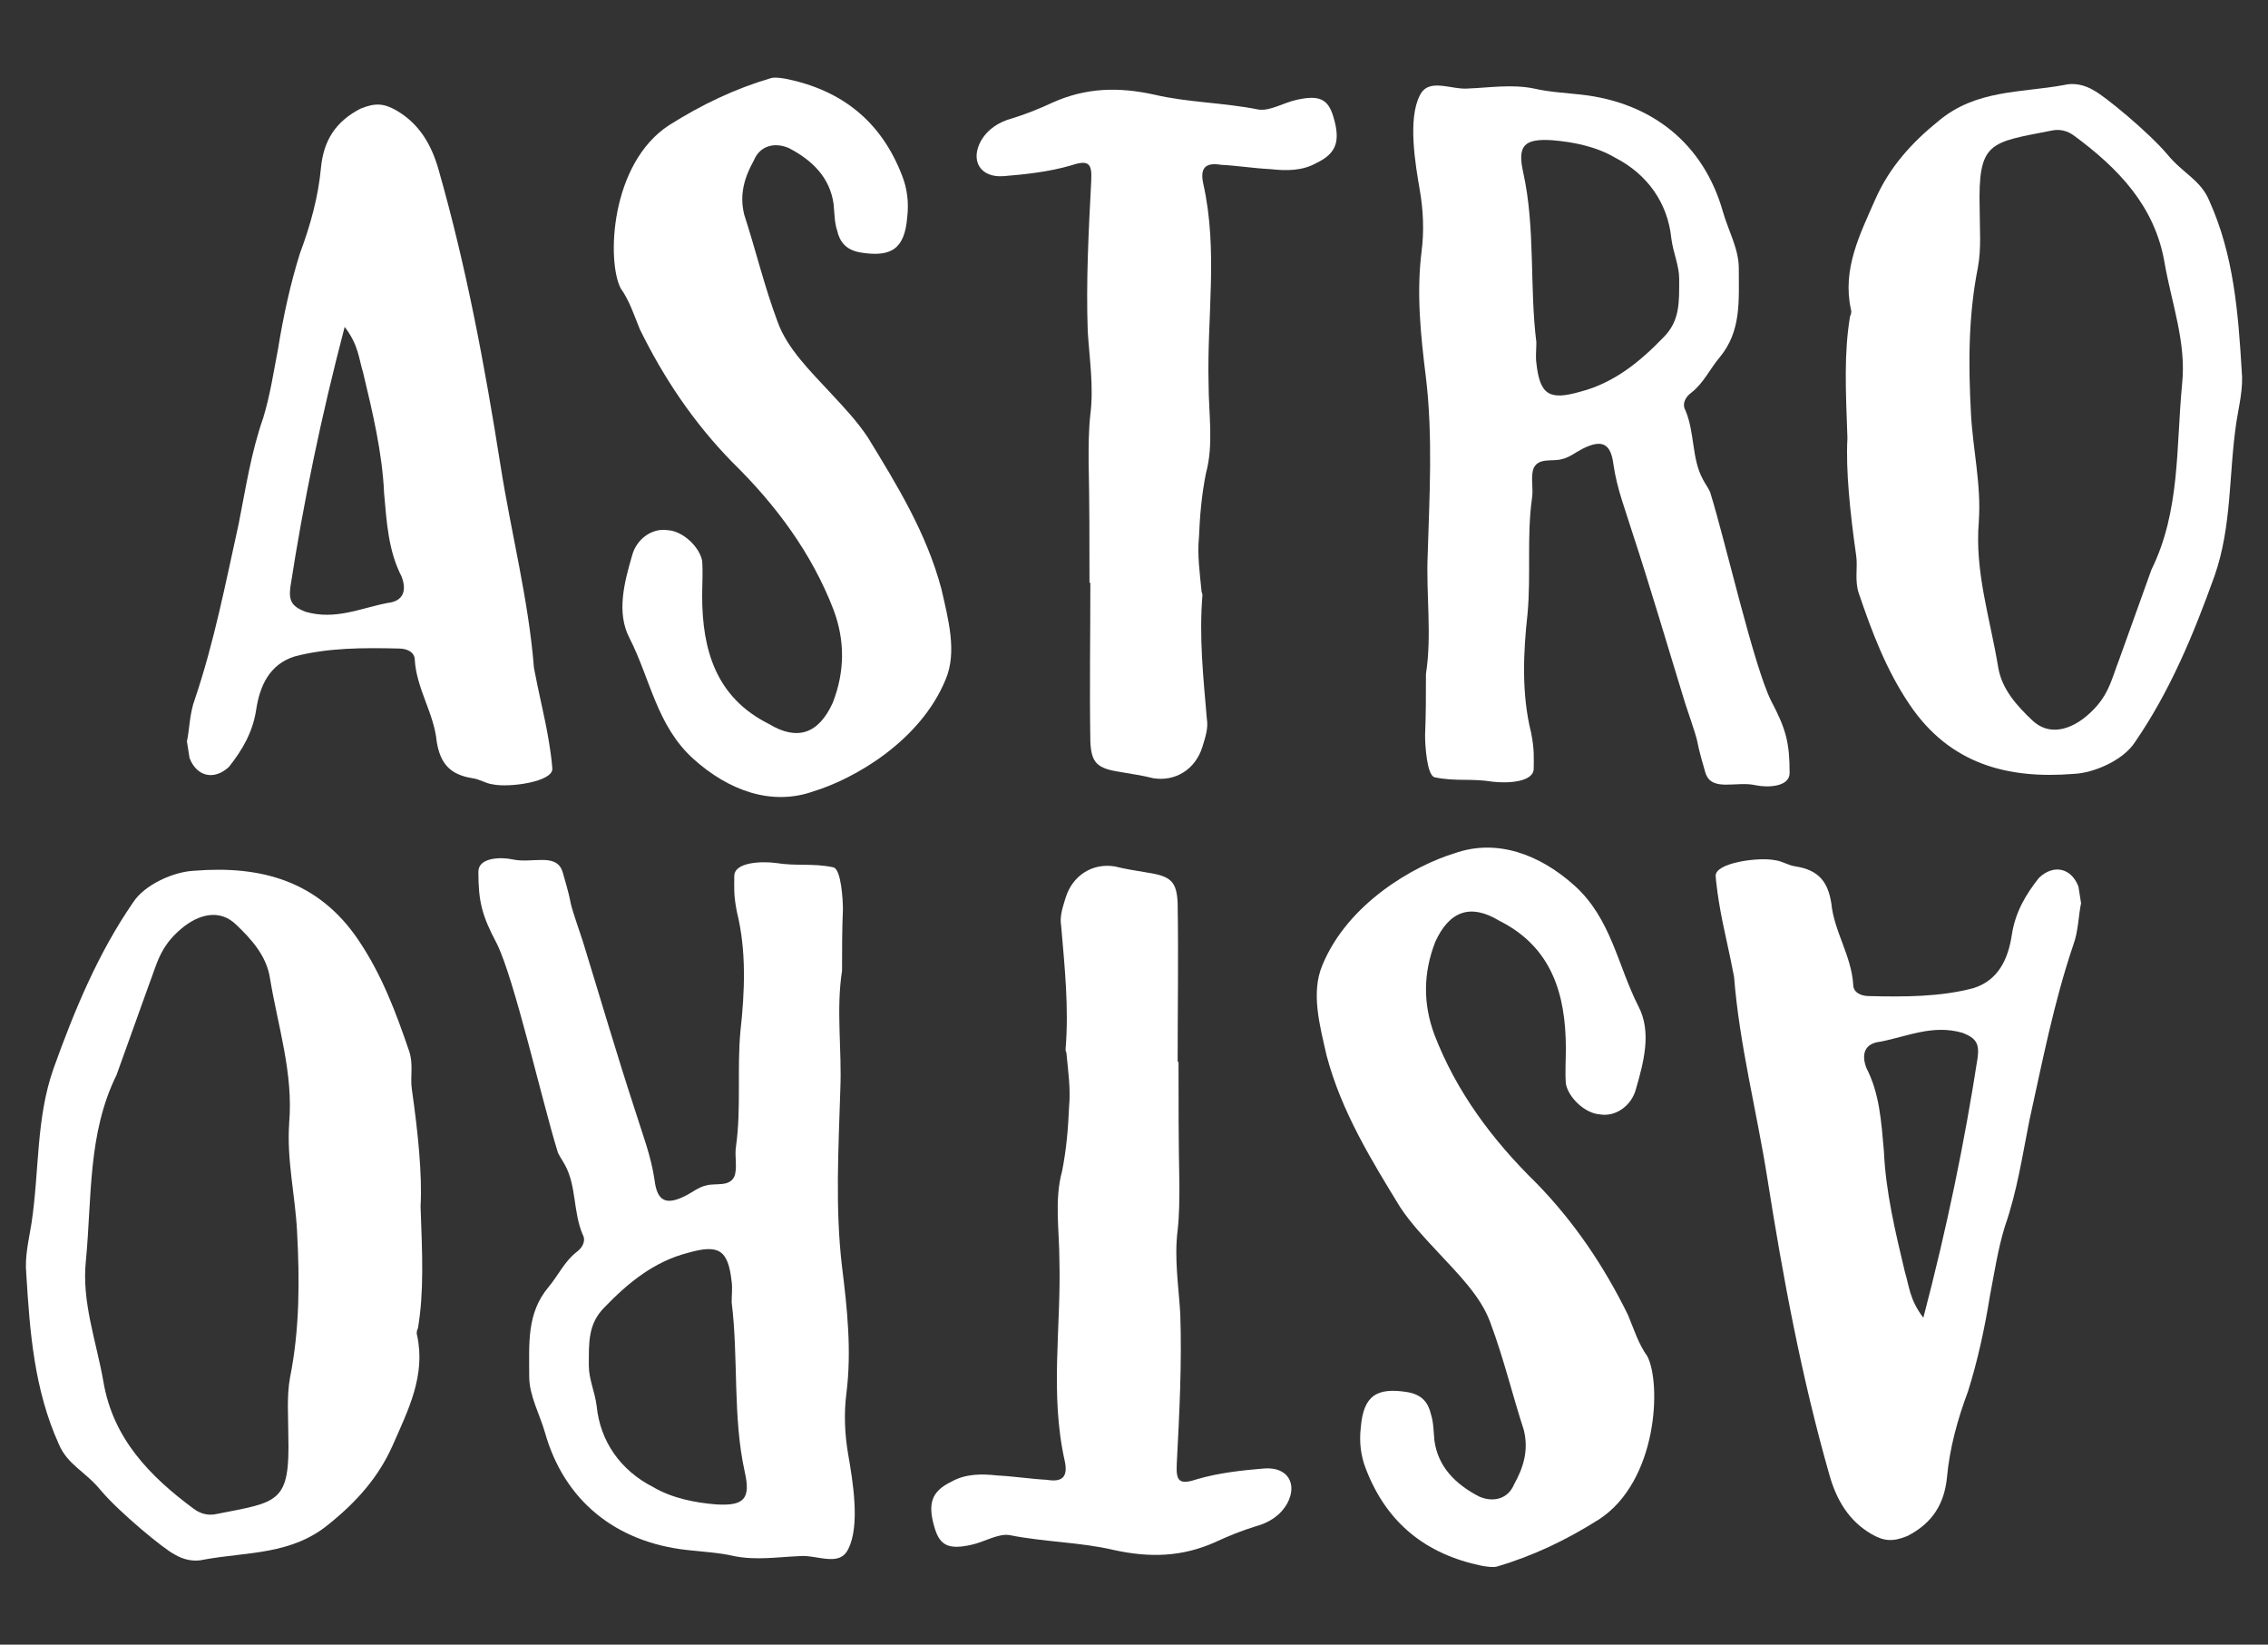
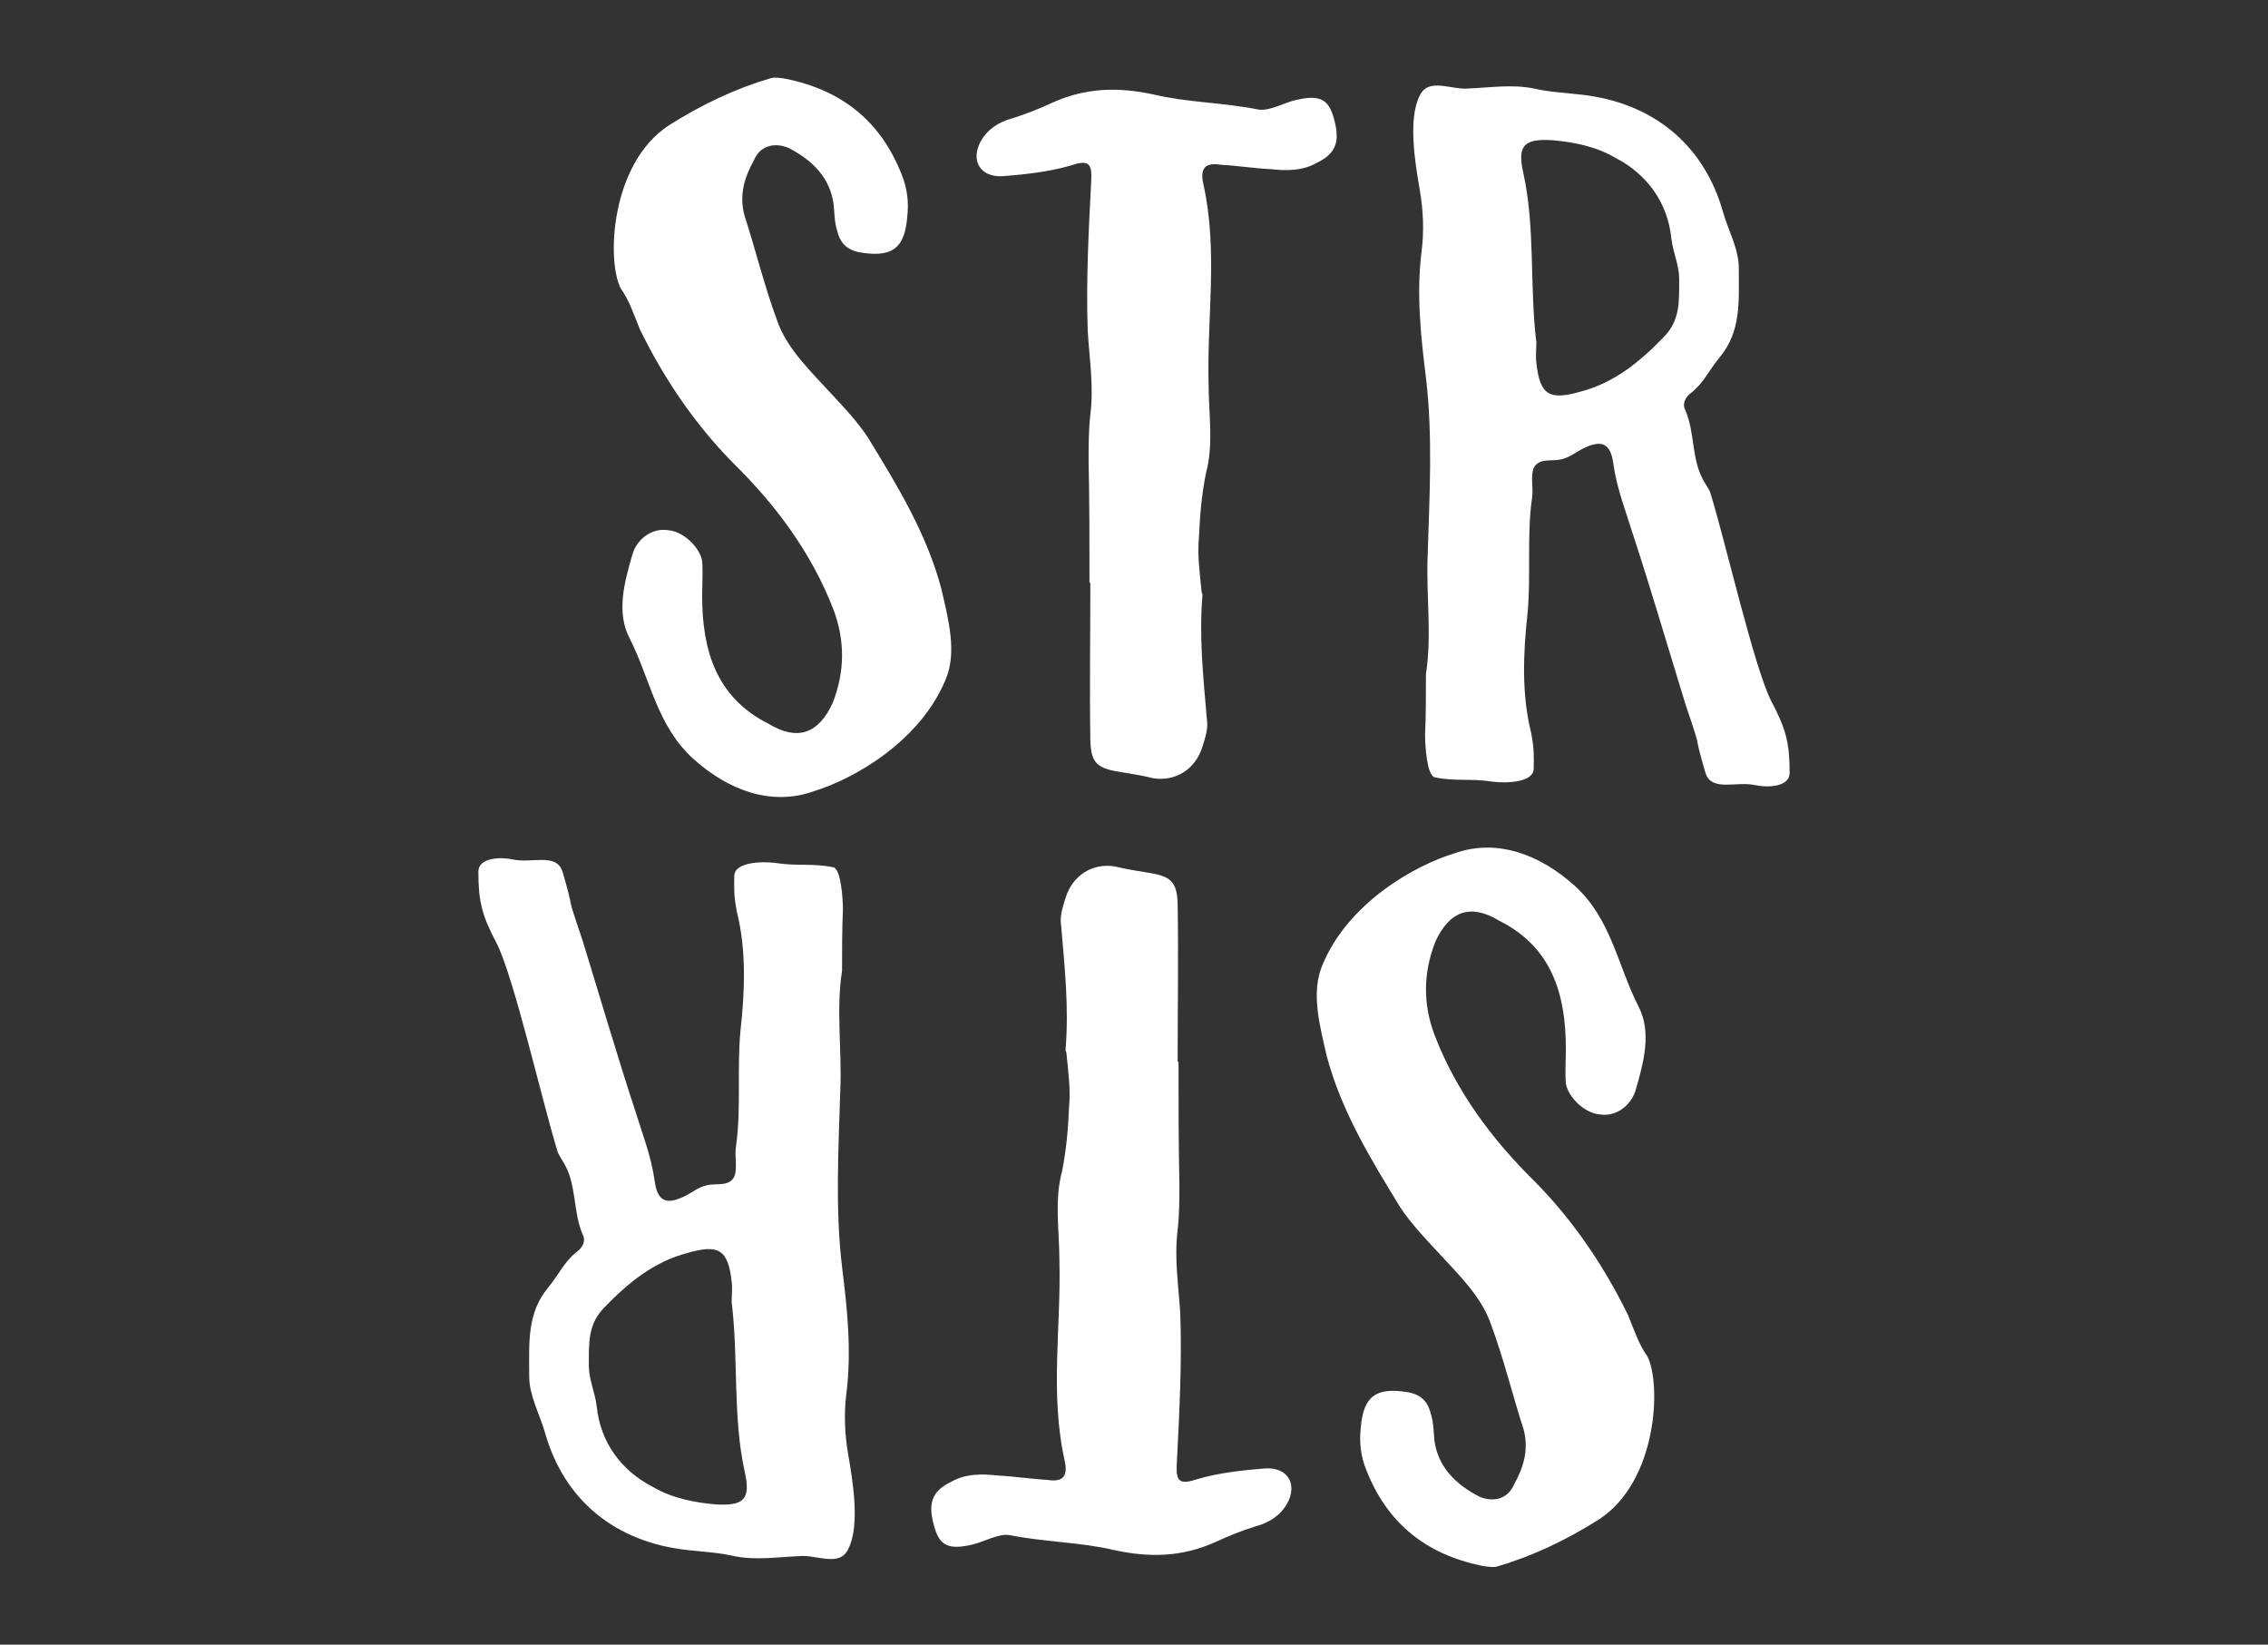
<svg xmlns="http://www.w3.org/2000/svg" id="b" data-name="Ebene 2" width="104.149" height="75.512" viewBox="0 0 104.149 75.512">
  <rect x="0" y="0" width="104.149" height="75.512" fill="#333333" stroke="none" />
  <g id="c" data-name="Ebene 1">
    <g>
      <g>
-         <path d="M21.702,35.731c-1.046-.161-1.488-.685-1.649-1.69-.121-1.287-.926-2.414-1.006-3.742,0-.361-.362-.522-.725-.522-1.609-.04-3.259-.04-4.788.362-1.167.361-1.609,1.368-1.771,2.454-.161,1.046-.644,1.851-1.247,2.615-.685.644-1.489.442-1.811-.402l-.121-.765c.121-.563.121-1.287.362-1.931.885-2.616,1.408-5.312,2.012-8.048.322-1.609.563-3.26,1.127-4.869.321-1.046.482-2.132.684-3.179.241-1.488.563-2.978,1.006-4.386.483-1.287.846-2.615.966-3.943.121-1.207.644-2.092,1.811-2.695.685-.282,1.087-.242,1.65.08,1.046.604,1.609,1.569,1.931,2.696,1.288,4.506,2.133,9.053,2.857,13.641.482,3.058,1.287,6.156,1.529,9.254q.12.644.402,1.932c.361,1.609.442,2.615.442,2.696.04.604-1.972.885-2.736.724-.322-.04-.604-.241-.926-.281ZM14.018,28.086c1.367.402,2.534-.161,3.782-.402.724-.08.885-.563.644-1.207-.604-1.167-.685-2.454-.805-3.822-.081-1.852-.523-3.702-.966-5.553-.201-.644-.201-1.248-.845-2.093-1.087,4.145-1.892,8.048-2.495,11.951-.08.644.08.885.685,1.126Z" fill="#fff" />
        <path d="M31.843,34.846c-1.69-1.528-1.972-3.661-2.938-5.553-.604-1.167-.241-2.534.12-3.782.201-.765.926-1.287,1.65-1.167.684.041,1.448.765,1.569,1.408.04.523,0,1.087,0,1.61,0,2.494.644,4.667,3.058,5.874,1.328.805,2.294.442,2.938-.966.563-1.448.563-2.856.04-4.265-1.006-2.615-2.655-4.829-4.667-6.8-1.771-1.812-3.139-3.863-4.226-6.076-.281-.685-.482-1.328-.885-1.892-.645-1.247-.483-5.714,2.213-7.483,1.529-.966,3.058-1.69,4.708-2.173.201-.041.442,0,.684.04,2.535.522,4.346,1.931,5.312,4.426.241.604.322,1.247.241,1.932-.12,1.448-.724,1.851-2.173,1.609-.644-.121-.925-.482-1.046-1.006-.121-.362-.121-.805-.161-1.207-.161-1.207-.966-2.012-2.052-2.575-.644-.282-1.328-.121-1.609.563-.402.724-.685,1.528-.443,2.494.523,1.609.926,3.3,1.529,4.909.442,1.247,1.529,2.294,2.495,3.34.563.604,1.167,1.247,1.649,1.972,1.328,2.173,2.696,4.386,3.38,6.961.322,1.408.725,2.897.201,4.145-1.167,2.856-4.225,4.587-6.076,5.15-1.931.684-3.902-.04-5.512-1.489Z" fill="#fff" />
        <path d="M51.479,35.449c-1.087-.16-1.368-.402-1.409-1.408-.04-2.454,0-4.828,0-7.282h-.04c0-1.852,0-3.742-.04-5.594,0-.724,0-1.408.08-2.132.161-1.288-.04-2.535-.12-3.823-.081-2.293.04-4.587.161-6.921.04-.805-.121-.966-.966-.684-.966.281-2.053.402-3.059.482-1.086.081-1.528-.724-1.046-1.609.322-.563.845-.885,1.448-1.046.645-.201,1.248-.442,1.852-.725,1.528-.684,3.018-.724,4.667-.362,1.529.362,3.179.362,4.788.685.523.08,1.167-.322,1.73-.442,1.046-.242,1.448-.041,1.69.724.361,1.167.16,1.73-.765,2.173-.644.362-1.368.362-2.093.282-.805-.041-1.528-.161-2.293-.201-.725-.121-.966.16-.805.885.684,3.059.16,6.116.241,9.174,0,1.368.241,2.776-.121,4.104-.201,1.006-.281,1.972-.321,2.938-.081.845.04,1.649.12,2.495,0,.04.04.08.04.16-.16,1.932.041,3.782.201,5.674.081.442-.08.885-.201,1.288-.321,1.046-1.247,1.609-2.253,1.448-.482-.121-1.006-.201-1.488-.282Z" fill="#fff" />
        <path d="M78.317,35.49c-.645-2.214-.041-.563-.926-3.179-.805-2.616-1.569-5.231-2.414-7.807-.322-1.046-.725-2.052-.886-3.179-.12-.966-.522-1.167-1.408-.725-.322.161-.604.402-.966.483-.442.121-1.046-.081-1.287.402-.161.402,0,.926-.081,1.408-.241,1.73-.04,3.501-.201,5.271-.201,1.811-.281,3.701.161,5.472.161.805.121,1.167.121,1.65,0,.644-1.248.684-1.892.604-1.006-.161-1.689,0-2.655-.201-.362-.081-.442-1.489-.442-1.932.04-.926.04-1.851.04-2.816.281-1.811,0-3.622.08-5.473.081-2.696.241-5.432-.08-8.128-.241-1.932-.443-3.862-.201-5.794.12-.926.08-1.892-.081-2.816-.201-1.167-.563-3.26,0-4.346.402-.846,1.449-.242,2.254-.322.966-.04,1.972-.201,2.978,0,.684.161,1.448.201,2.173.281,3.259.362,5.633,2.254,6.519,5.393.241.845.724,1.689.724,2.575,0,1.528.121,2.896-.885,4.104-.442.523-.725,1.167-1.288,1.609-.281.201-.442.523-.281.806.442,1.046.281,2.213.805,3.179.121.241.322.482.362.684.684,2.213,1.972,7.887,2.776,9.496.684,1.287.845,1.932.845,3.3,0,.644-1.006.684-1.569.562-.885-.201-2.012.322-2.293-.562ZM70.551,15.733c0,.322-.04.644,0,.926.161,1.488.604,1.729,2.012,1.327,1.569-.402,2.776-1.408,3.823-2.494.765-.765.724-1.609.724-2.696,0-.604-.281-1.207-.361-1.851-.161-1.609-1.087-2.938-2.575-3.702-.886-.523-1.932-.725-2.897-.805-1.288-.08-1.609.241-1.328,1.488.563,2.535.282,5.231.604,7.807Z" fill="#fff" />
-         <path d="M87.692,32.352c-1.087-1.609-1.73-3.34-2.334-5.11-.201-.604-.04-1.167-.12-1.73-.282-1.972-.483-3.943-.402-5.392-.081-2.253-.161-3.903.12-5.593.04-.081.081-.201.04-.322-.402-1.851.402-3.42,1.127-5.069.644-1.449,1.649-2.575,2.897-3.582,1.729-1.448,3.782-1.287,5.754-1.649.482-.12.966,0,1.368.241.482.242,2.534,1.932,3.38,2.938.724.886,1.528,1.167,1.931,2.133,1.127,2.495,1.328,5.15,1.489,7.806.08.805-.121,1.569-.241,2.334-.362,2.414-.201,4.788-1.006,7.082-.966,2.696-2.053,5.312-3.662,7.646-.522.805-1.851,1.408-2.816,1.448-3.018.241-5.674-.442-7.524-3.179ZM90.871,23.941c-.201,2.294.523,4.467.885,6.68.161,1.006.846,1.771,1.569,2.454.765.725,1.73.443,2.495-.201,1.006-.845,1.127-1.649,1.489-2.575l1.488-4.145c1.328-2.695,1.127-5.593,1.408-8.53.201-1.891-.482-3.701-.805-5.553-.442-2.615-2.133-4.346-4.145-5.834-.321-.241-.684-.322-1.046-.241-2.857.563-3.38.482-3.3,3.621,0,.885.081,1.771-.08,2.655-.442,2.214-.442,4.427-.322,6.68.081,1.649.483,3.3.362,4.989Z" fill="#fff" />
      </g>
      <g>
-         <path d="M82.447,39.78c1.046.16,1.488.684,1.649,1.689.121,1.288.926,2.414,1.006,3.742,0,.362.362.523.725.523,1.609.04,3.259.04,4.788-.362,1.167-.362,1.609-1.368,1.771-2.454.161-1.047.644-1.852,1.247-2.615.685-.645,1.489-.443,1.811.402l.121.764c-.121.564-.121,1.288-.362,1.932-.885,2.615-1.408,5.312-2.012,8.048-.322,1.609-.563,3.259-1.127,4.868-.321,1.047-.482,2.133-.684,3.18-.241,1.488-.563,2.977-1.006,4.385-.483,1.288-.846,2.616-.966,3.943-.121,1.207-.644,2.093-1.811,2.696-.685.282-1.087.241-1.65-.081-1.046-.604-1.609-1.568-1.931-2.695-1.288-4.506-2.133-9.053-2.857-13.641-.482-3.058-1.287-6.156-1.529-9.254q-.12-.645-.402-1.932c-.361-1.609-.442-2.615-.442-2.696-.04-.604,1.972-.886,2.736-.724.322.039.604.24.926.281ZM90.132,47.425c-1.367-.402-2.534.162-3.782.402-.724.081-.885.564-.644,1.207.604,1.168.685,2.455.805,3.823.081,1.851.523,3.702.966,5.553.201.644.201,1.247.845,2.093,1.087-4.145,1.892-8.048,2.495-11.951.08-.644-.08-.885-.685-1.127Z" fill="#fff" />
        <path d="M72.307,40.665c1.69,1.529,1.972,3.662,2.938,5.553.604,1.168.241,2.535-.12,3.783-.201.764-.926,1.287-1.65,1.166-.684-.04-1.448-.764-1.569-1.408-.04-.523,0-1.086,0-1.609,0-2.494-.644-4.668-3.058-5.875-1.328-.805-2.294-.441-2.938.967-.563,1.447-.563,2.856-.04,4.265,1.006,2.615,2.655,4.829,4.667,6.8,1.771,1.811,3.139,3.863,4.226,6.076.281.684.482,1.328.885,1.891.645,1.248.483,5.715-2.213,7.484-1.529.966-3.058,1.69-4.708,2.173-.201.04-.442,0-.684-.04-2.535-.523-4.346-1.932-5.312-4.426-.241-.604-.322-1.248-.241-1.932.12-1.449.724-1.852,2.173-1.609.644.121.925.482,1.046,1.006.121.361.121.805.161,1.207.161,1.207.966,2.012,2.052,2.575.644.282,1.328.12,1.609-.563.402-.725.685-1.529.443-2.494-.523-1.609-.926-3.3-1.529-4.91-.442-1.246-1.529-2.293-2.495-3.339-.563-.604-1.167-1.247-1.649-1.972-1.328-2.173-2.696-4.386-3.38-6.961-.322-1.408-.725-2.897-.201-4.145,1.167-2.857,4.225-4.588,6.076-5.15,1.931-.684,3.902.04,5.512,1.488Z" fill="#fff" />
        <path d="M52.67,40.062c1.087.161,1.368.402,1.409,1.408.04,2.455,0,4.829,0,7.283h.04c0,1.852,0,3.742.04,5.594,0,.724,0,1.408-.08,2.132-.161,1.288.04,2.535.12,3.823.081,2.293-.04,4.586-.161,6.92-.04.805.121.967.966.685.966-.282,2.053-.402,3.059-.483,1.086-.08,1.528.725,1.046,1.609-.322.564-.845.886-1.448,1.047-.645.201-1.248.442-1.852.725-1.528.684-3.018.724-4.667.361-1.529-.361-3.179-.361-4.788-.684-.523-.08-1.167.322-1.73.442-1.046.241-1.448.04-1.69-.724-.361-1.168-.16-1.73.765-2.174.644-.361,1.368-.361,2.093-.281.805.041,1.528.161,2.293.201.725.121.966-.16.805-.885-.684-3.059-.16-6.116-.241-9.174,0-1.369-.241-2.777.121-4.105.201-1.006.281-1.971.321-2.937.081-.845-.04-1.649-.12-2.495,0-.04-.04-.08-.04-.16.16-1.932-.041-3.783-.201-5.674-.081-.443.08-.886.201-1.288.321-1.046,1.247-1.609,2.253-1.448.482.121,1.006.201,1.488.281Z" fill="#fff" />
        <path d="M25.832,40.021c.645,2.214.041.563.926,3.179.805,2.615,1.569,5.23,2.414,7.807.322,1.046.725,2.052.886,3.178.12.967.522,1.168,1.408.725.322-.16.604-.402.966-.482.442-.121,1.046.08,1.287-.402.161-.402,0-.926.081-1.408.241-1.73.04-3.501.201-5.271.201-1.811.281-3.701-.161-5.473-.161-.805-.121-1.166-.121-1.649,0-.644,1.248-.685,1.892-.604,1.006.161,1.689,0,2.655.201.362.081.442,1.489.442,1.932-.04.925-.04,1.851-.04,2.816-.281,1.811,0,3.622-.08,5.472-.081,2.697-.241,5.433.08,8.129.241,1.932.443,3.862.201,5.794-.12.925-.08,1.892.081,2.816.201,1.167.563,3.259,0,4.346-.402.845-1.449.241-2.254.322-.966.04-1.972.201-2.978,0-.684-.161-1.448-.201-2.173-.282-3.259-.361-5.633-2.253-6.519-5.392-.241-.845-.724-1.69-.724-2.575,0-1.529-.121-2.896.885-4.104.442-.523.725-1.168,1.288-1.609.281-.201.442-.523.281-.806-.442-1.046-.281-2.213-.805-3.179-.121-.241-.322-.482-.362-.684-.684-2.213-1.972-7.887-2.776-9.496-.684-1.287-.845-1.932-.845-3.3,0-.644,1.006-.685,1.569-.563.885.201,2.012-.322,2.293.563ZM33.599,59.778c0-.322.04-.645,0-.926-.161-1.488-.604-1.73-2.012-1.328-1.569.402-2.776,1.408-3.823,2.495-.765.765-.724,1.609-.724,2.696,0,.604.281,1.207.361,1.851.161,1.609,1.087,2.938,2.575,3.702.886.523,1.932.725,2.897.805,1.288.08,1.609-.242,1.328-1.488-.563-2.535-.282-5.231-.604-7.807Z" fill="#fff" />
-         <path d="M16.457,43.16c1.087,1.609,1.73,3.34,2.334,5.11.201.604.04,1.166.12,1.73.282,1.971.483,3.943.402,5.391.081,2.254.161,3.904-.12,5.594-.04.08-.081.201-.04.322.402,1.851-.402,3.42-1.127,5.069-.644,1.448-1.649,2.575-2.897,3.581-1.729,1.449-3.782,1.288-5.754,1.65-.482.12-.966,0-1.368-.242-.482-.241-2.534-1.932-3.38-2.938-.724-.885-1.528-1.166-1.931-2.132-1.127-2.495-1.328-5.15-1.489-7.806-.08-.805.121-1.57.241-2.334.362-2.414.201-4.789,1.006-7.082.966-2.696,2.053-5.312,3.662-7.646.522-.805,1.851-1.408,2.816-1.448,3.018-.242,5.674.442,7.524,3.179ZM13.278,51.569c.201-2.293-.523-4.466-.885-6.68-.161-1.006-.846-1.77-1.569-2.453-.765-.725-1.73-.443-2.495.201-1.006.844-1.127,1.648-1.489,2.574l-1.488,4.145c-1.328,2.696-1.127,5.594-1.408,8.531-.201,1.891.482,3.701.805,5.553.442,2.615,2.133,4.346,4.145,5.834.321.241.684.322,1.046.241,2.857-.563,3.38-.483,3.3-3.622,0-.885-.081-1.77.08-2.654.442-2.214.442-4.427.322-6.68-.081-1.65-.483-3.3-.362-4.99Z" fill="#fff" />
      </g>
    </g>
  </g>
</svg>